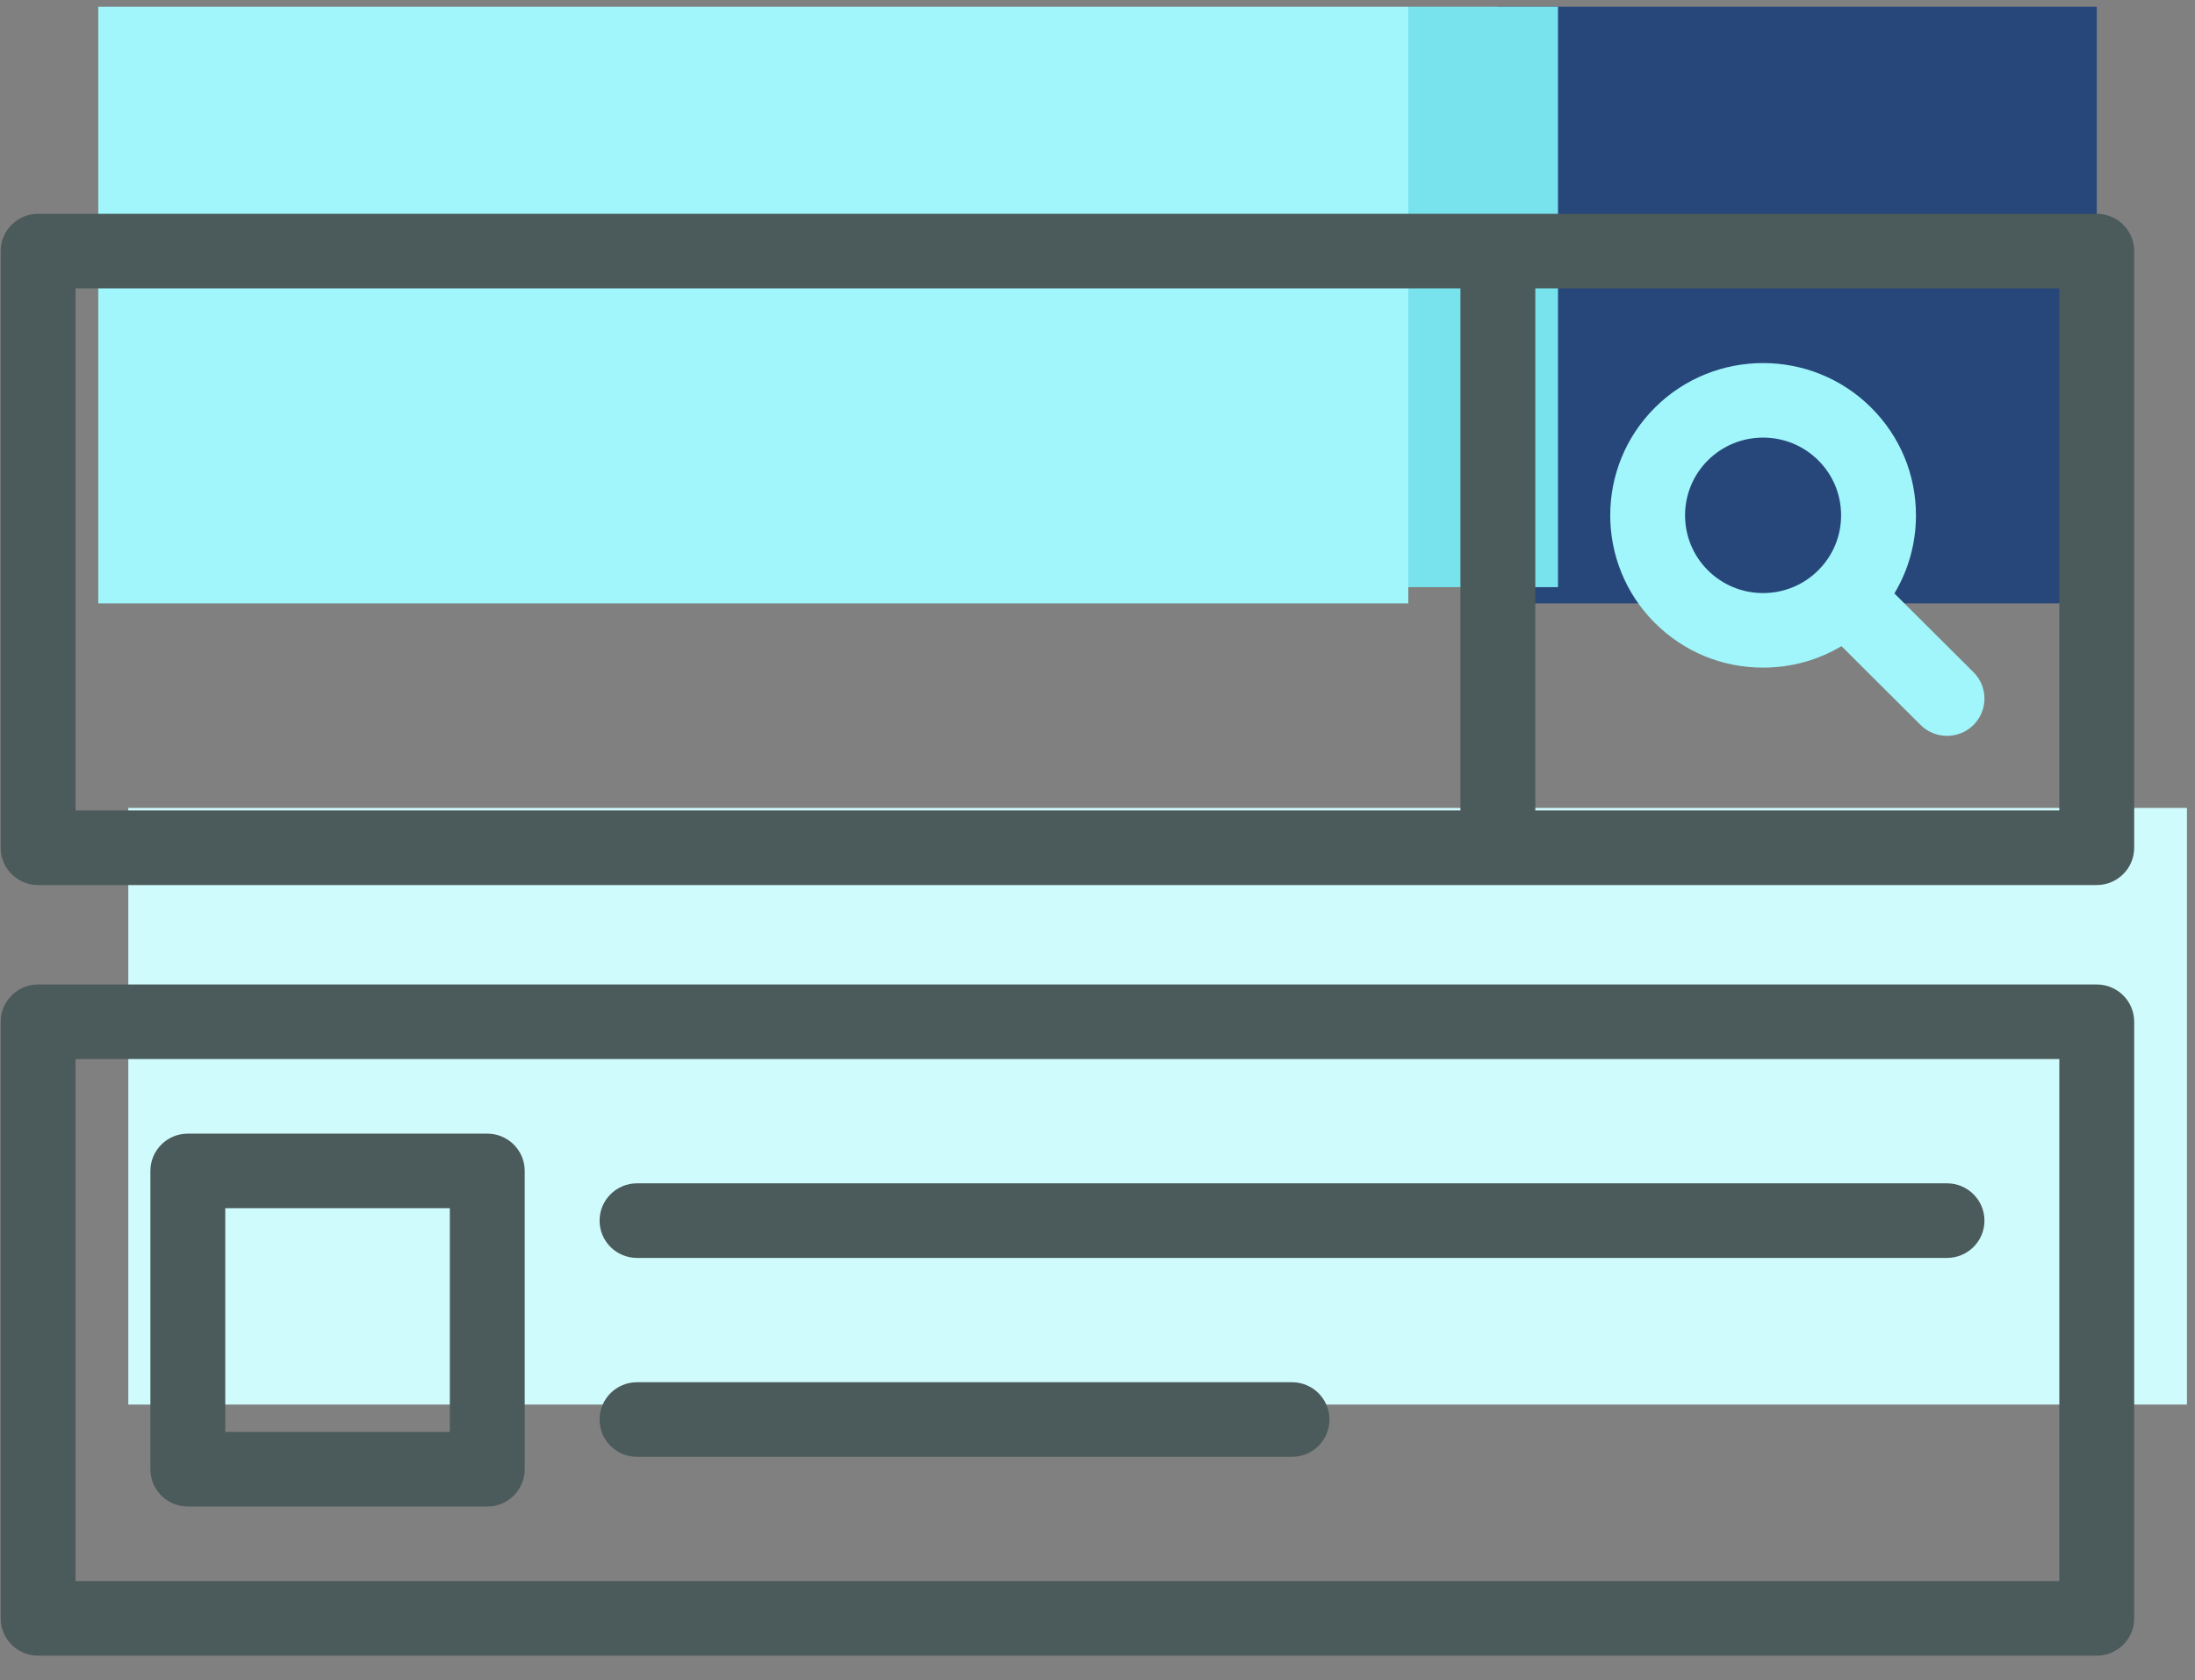
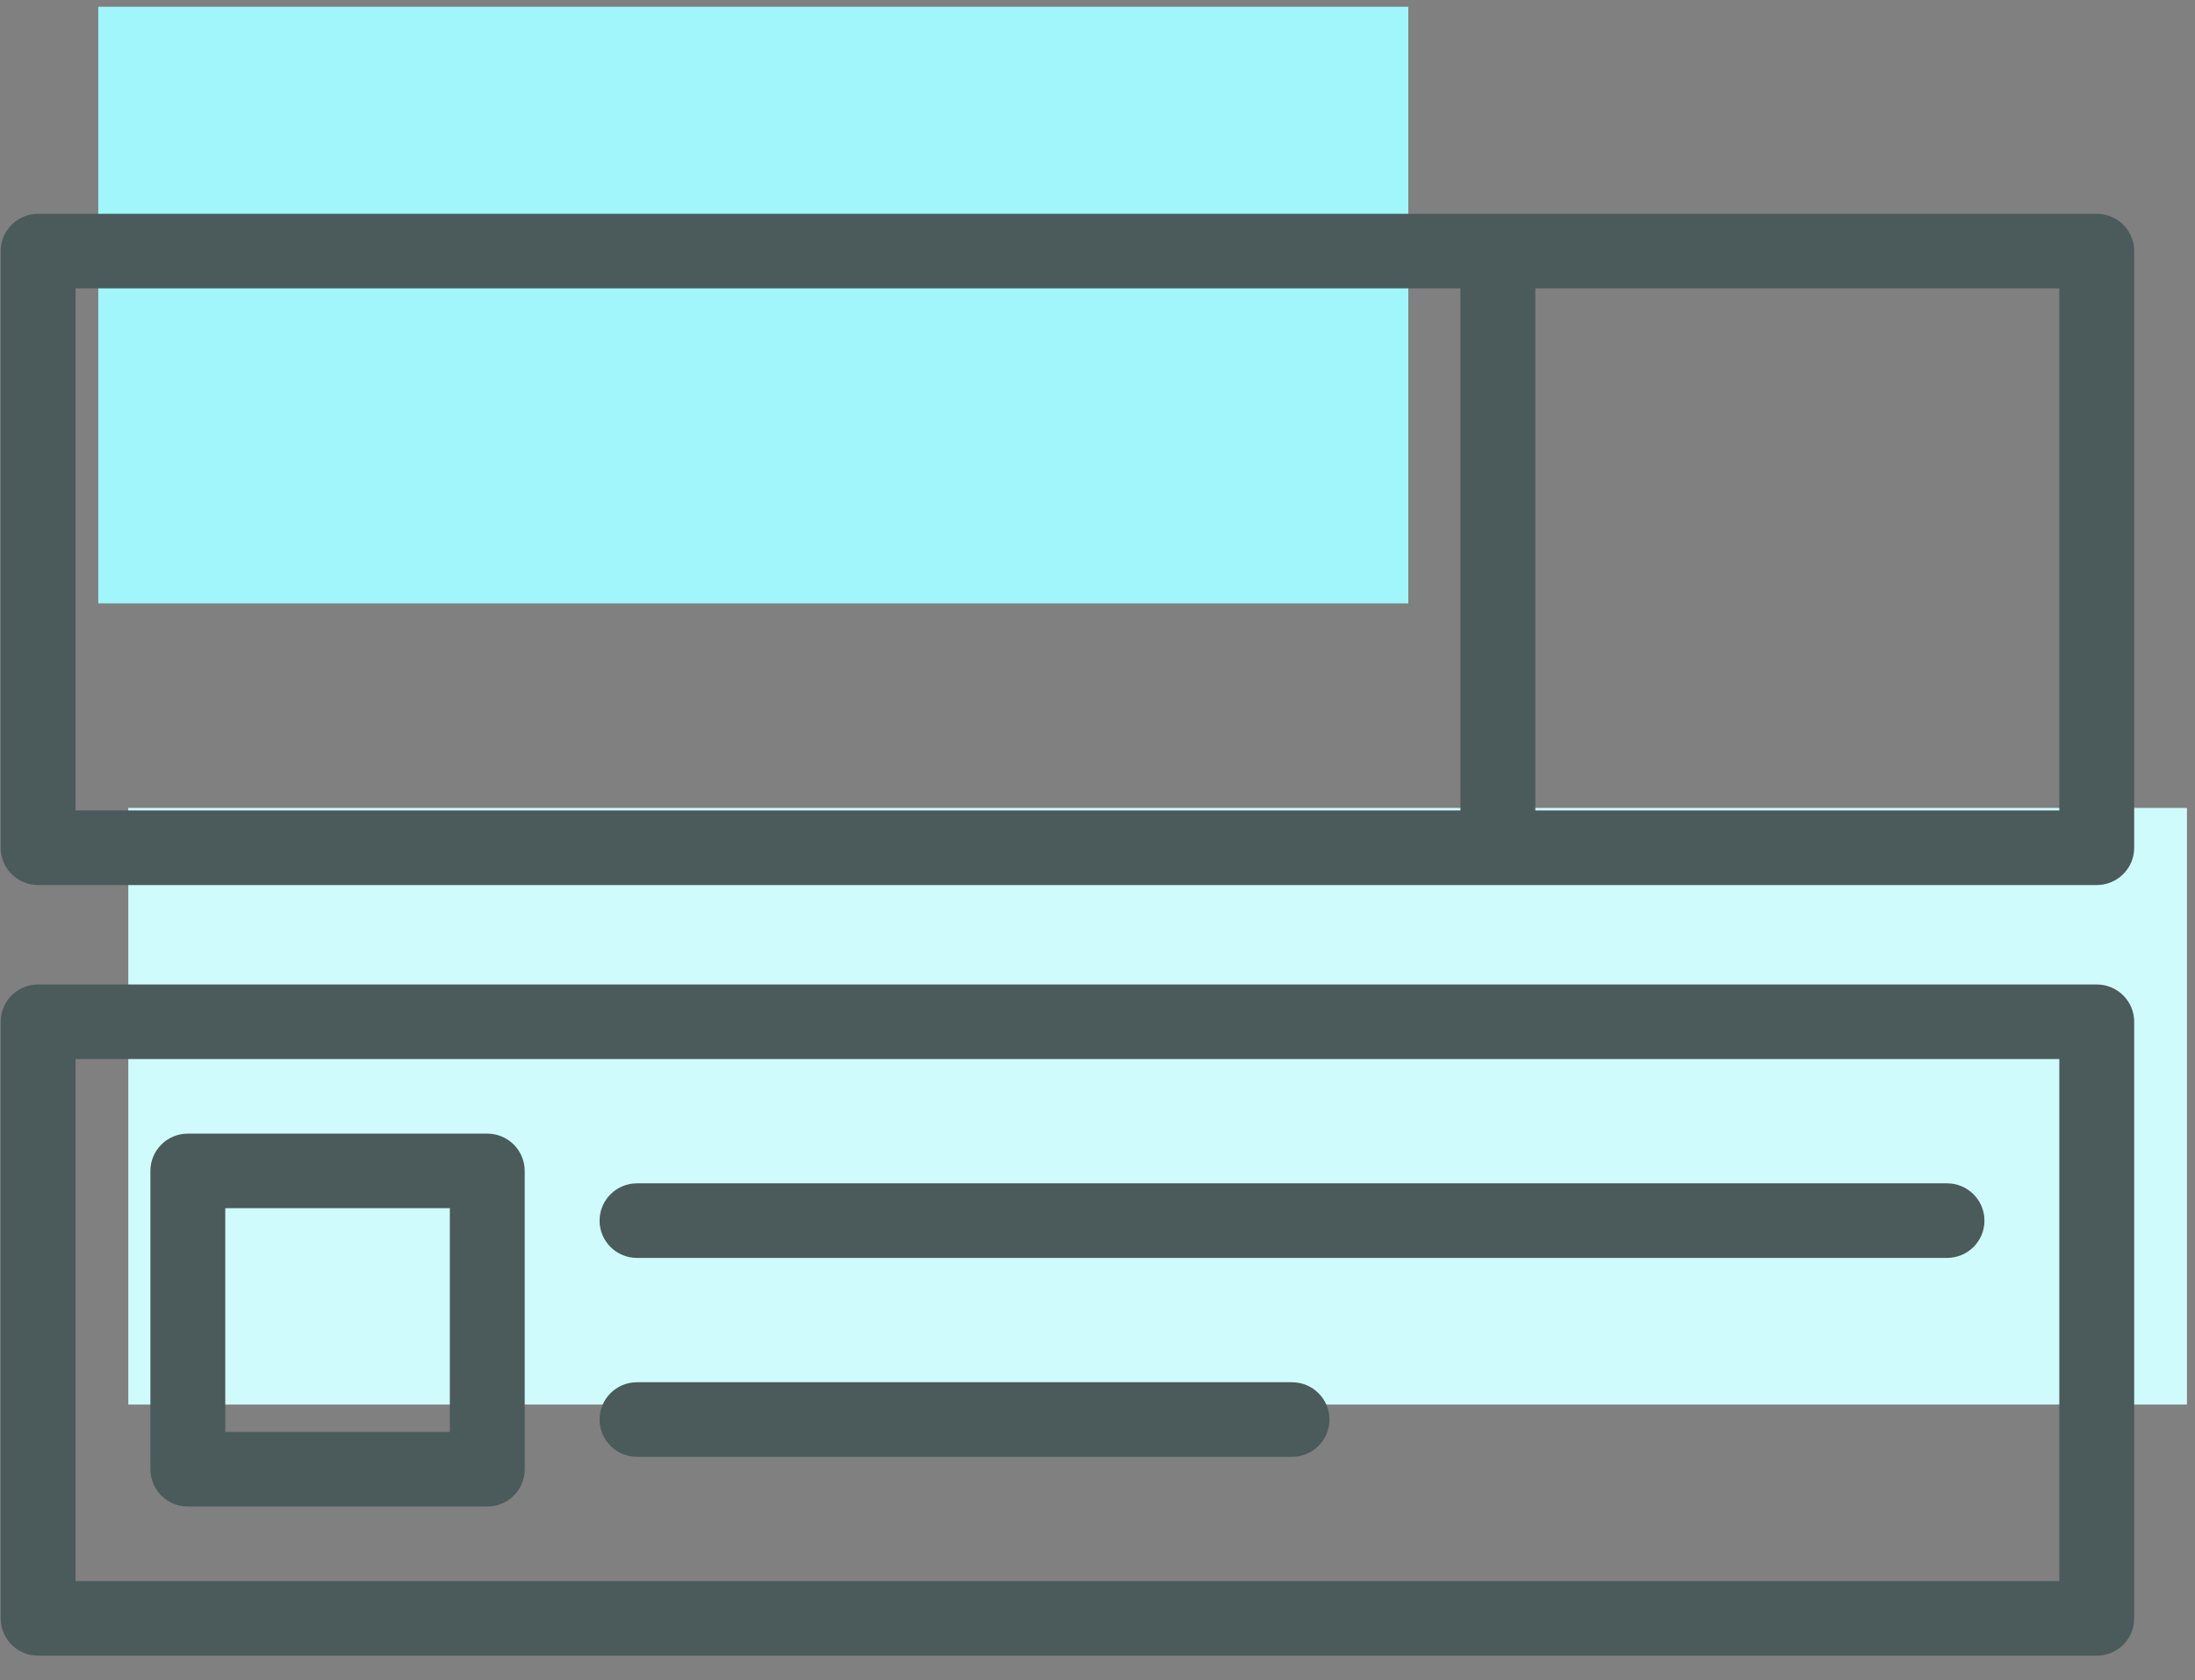
<svg xmlns="http://www.w3.org/2000/svg" width="64px" height="49px" viewBox="0 0 64 49" version="1.1">
  <rect x="0" y="0" width="64" height="49" fill="#808080" stroke="none" />
  <title>search</title>
  <desc>Created with Sketch.</desc>
  <g id="Page-1" stroke="none" stroke-width="1" fill="none" fill-rule="evenodd">
    <g id="Seeker" transform="translate(-771, -748)" fill-rule="nonzero">
      <g id="Group-11" transform="translate(119, 681)">
        <g id="search" transform="translate(652, 67)">
          <rect id="Rectangle" fill="#D0FBFD" x="3.741" y="23.564" width="60.024" height="17.401" />
-           <polygon id="Path" fill="#27467A" points="61.135 0.197 61.135 17.598 43.674 17.598 40.763 8.897 43.674 0.197" />
-           <polygon id="Path" fill="#78E3EC" points="45.427 0.197 45.427 17.124 41.062 17.124 38.152 8.66 41.062 0.197" />
          <rect id="Rectangle" fill="#A0F6FA" x="2.865" y="0.197" width="38.197" height="17.401" />
          <path d="M61.135,6.236 L1.111,6.236 C0.509,6.236 0.02,6.723 0.02,7.324 L0.02,24.725 C0.02,25.326 0.509,25.813 1.111,25.813 L61.135,25.813 C61.738,25.813 62.227,25.326 62.227,24.725 L62.227,7.324 C62.227,6.723 61.738,6.236 61.135,6.236 Z M2.203,8.411 L42.582,8.411 L42.582,23.637 L2.203,23.637 L2.203,8.411 Z M60.044,23.637 L44.765,23.637 L44.765,8.411 L60.044,8.411 L60.044,23.637 L60.044,23.637 Z" id="Shape" fill="#4B5A5A" />
          <path d="M18.573,42.489 L37.671,42.489 C38.274,42.489 38.763,42.002 38.763,41.401 C38.763,40.801 38.274,40.314 37.671,40.314 L18.573,40.314 C17.97,40.314 17.482,40.801 17.482,41.401 C17.482,42.002 17.97,42.489 18.573,42.489 Z" id="Path" fill="#4B5A5A" />
          <path d="M18.573,36.688 L56.77,36.688 C57.373,36.688 57.861,36.201 57.861,35.601 C57.861,35 57.373,34.513 56.77,34.513 L18.573,34.513 C17.97,34.513 17.482,35 17.482,35.601 C17.482,36.201 17.97,36.688 18.573,36.688 Z" id="Path" fill="#4B5A5A" />
          <path d="M61.135,28.713 L1.111,28.713 C0.509,28.713 0.02,29.2 0.02,29.8 L0.02,47.202 C0.02,47.802 0.509,48.289 1.111,48.289 L61.135,48.289 C61.738,48.289 62.227,47.802 62.227,47.202 L62.227,29.8 C62.227,29.2 61.738,28.713 61.135,28.713 Z M60.044,46.114 L2.203,46.114 L2.203,30.888 L60.044,30.888 L60.044,46.114 L60.044,46.114 Z" id="Shape" fill="#4B5A5A" />
-           <path d="M48.254,18.171 C49.096,19.01 50.215,19.472 51.406,19.472 C52.224,19.472 53.008,19.254 53.692,18.845 L55.998,21.144 C56.211,21.356 56.491,21.462 56.77,21.462 C57.049,21.462 57.329,21.356 57.542,21.144 C57.968,20.719 57.968,20.03 57.542,19.606 L55.235,17.308 C55.645,16.626 55.864,15.845 55.864,15.029 C55.864,13.843 55.4,12.727 54.558,11.888 C52.82,10.156 49.992,10.156 48.253,11.888 C46.515,13.62 46.515,16.439 48.254,18.171 Z M49.797,13.426 C50.241,12.984 50.823,12.763 51.406,12.763 C51.989,12.763 52.571,12.984 53.015,13.426 C53.445,13.854 53.681,14.424 53.681,15.029 C53.681,15.635 53.445,16.204 53.015,16.633 C52.585,17.061 52.014,17.297 51.406,17.297 C50.798,17.297 50.227,17.061 49.797,16.633 C48.91,15.749 48.91,14.31 49.797,13.426 Z" id="Shape" fill="#A0F6FA" />
          <path d="M5.477,43.939 L14.207,43.939 C14.81,43.939 15.299,43.452 15.299,42.851 L15.299,34.151 C15.299,33.55 14.81,33.063 14.207,33.063 L5.477,33.063 C4.874,33.063 4.385,33.55 4.385,34.151 L4.385,42.851 C4.385,43.452 4.874,43.939 5.477,43.939 Z M6.568,35.238 L13.116,35.238 L13.116,41.764 L6.568,41.764 L6.568,35.238 Z" id="Shape" fill="#4B5A5A" />
        </g>
      </g>
    </g>
  </g>
</svg>